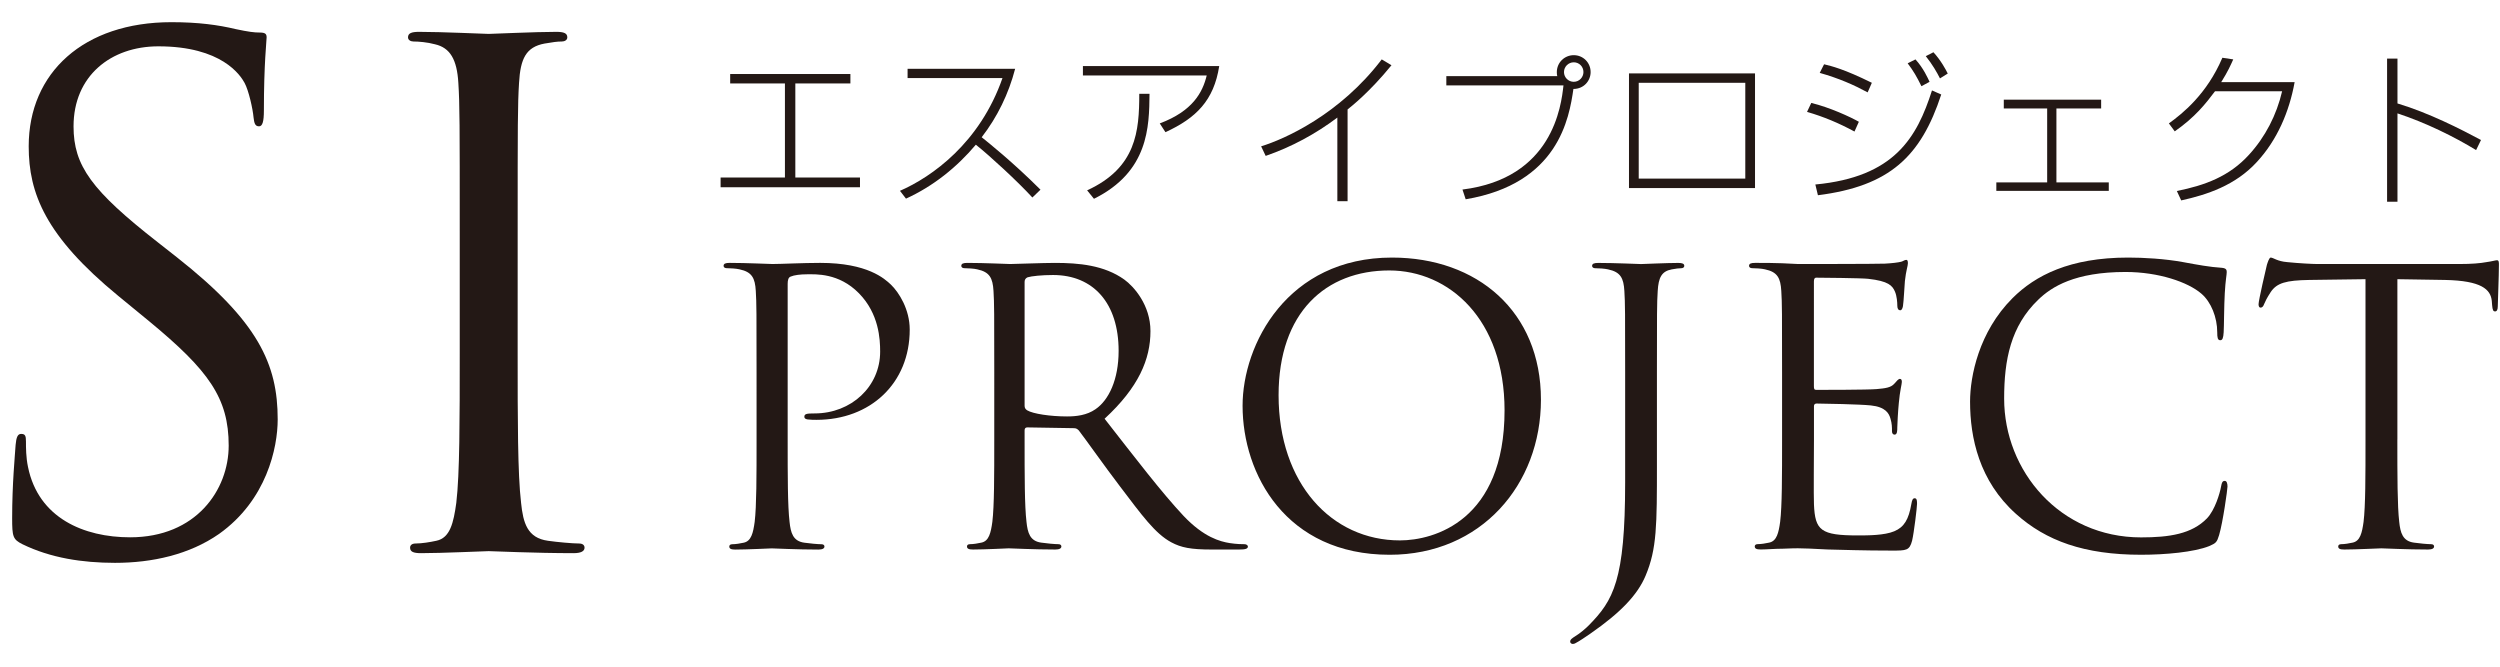
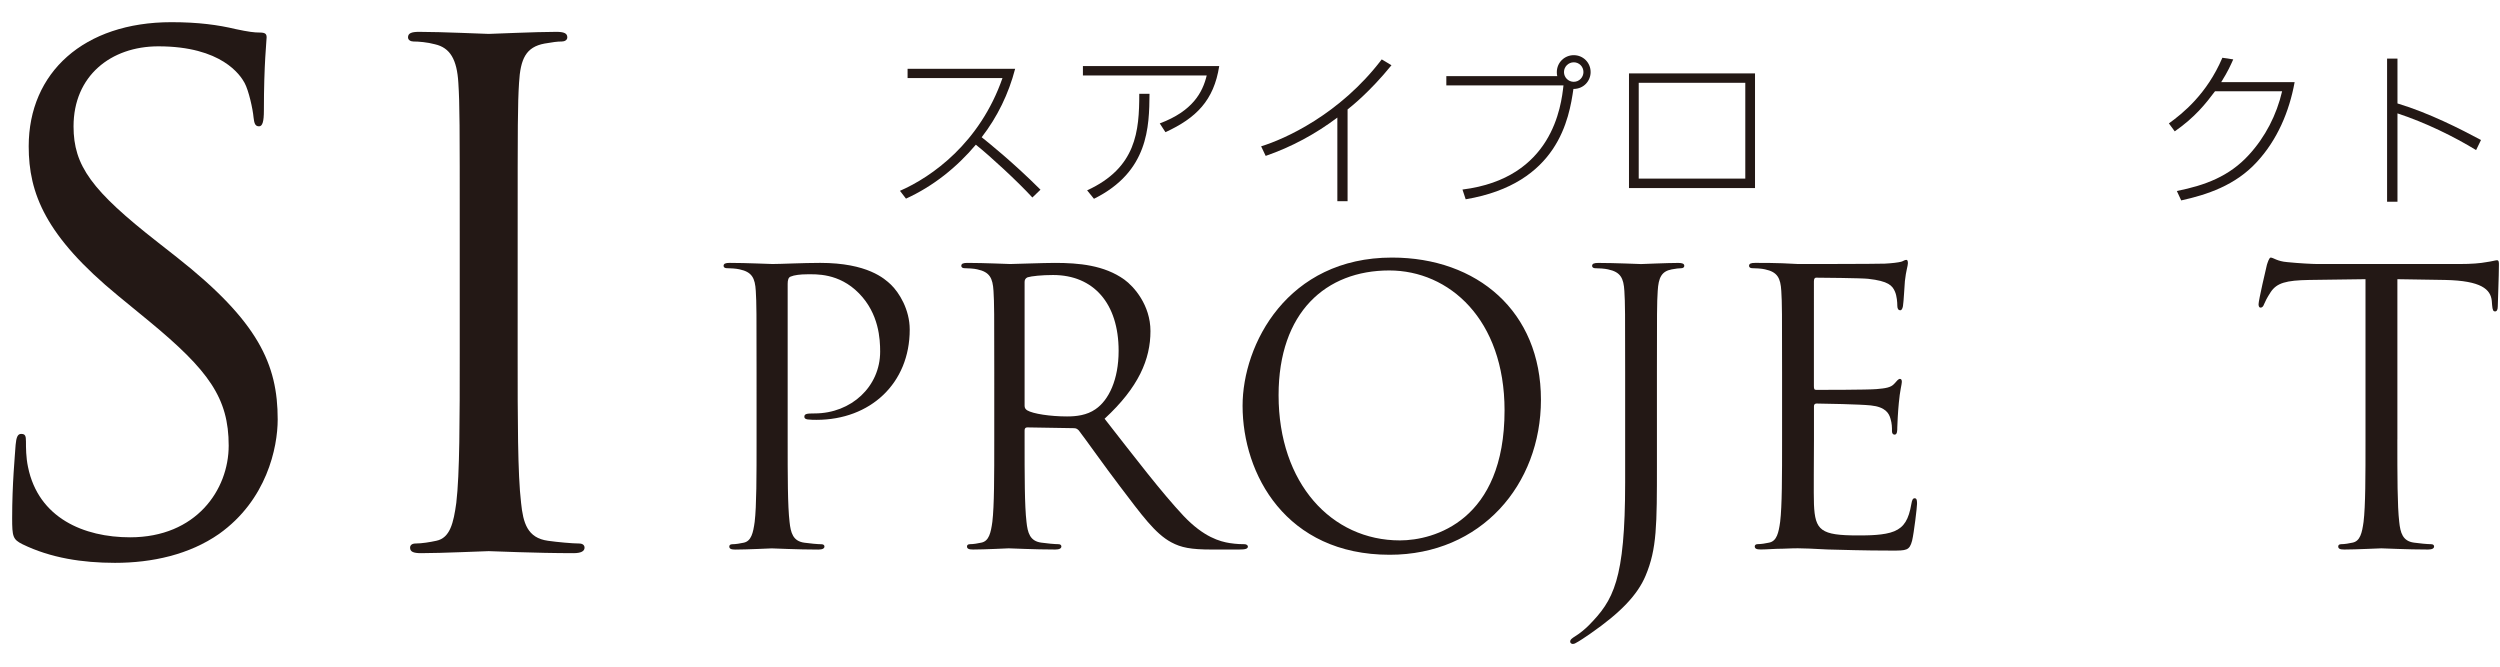
<svg xmlns="http://www.w3.org/2000/svg" version="1.1" id="レイヤー_1" x="0px" y="0px" width="180px" height="48px" viewBox="0 0 180 48" enable-background="new 0 0 180 48" xml:space="preserve">
  <g>
    <path fill="#231815" d="M1.62,39.186c-0.695-0.349-0.745-0.547-0.745-1.889c0-2.482,0.199-4.467,0.249-5.262   c0.049-0.549,0.148-0.794,0.397-0.794c0.298,0,0.348,0.146,0.348,0.544c0,0.445,0,1.142,0.148,1.838   c0.745,3.674,4.021,5.063,7.349,5.063c4.767,0,7.1-3.427,7.1-6.602c0-3.428-1.439-5.412-5.708-8.939l-2.237-1.836   c-5.263-4.32-6.454-7.398-6.454-10.774c0-5.314,3.971-8.938,10.277-8.938c1.937,0,3.376,0.199,4.618,0.497   c0.944,0.2,1.34,0.249,1.738,0.249c0.398,0,0.497,0.1,0.497,0.348C19.197,2.937,19,4.576,19,7.954c0,0.793-0.1,1.142-0.349,1.142   c-0.297,0-0.348-0.249-0.396-0.646c-0.051-0.595-0.348-1.936-0.646-2.482c-0.298-0.547-1.638-2.632-6.207-2.632   c-3.426,0-6.107,2.136-6.107,5.761c0,2.83,1.292,4.617,6.059,8.342l1.39,1.092c5.858,4.617,7.25,7.695,7.25,11.668   c0,2.033-0.794,5.808-4.22,8.242c-2.135,1.49-4.816,2.084-7.497,2.084C5.94,40.523,3.655,40.177,1.62,39.186z" />
    <path fill="#231815" d="M37.271,25.43c0,4.769,0,8.688,0.247,10.777c0.149,1.438,0.447,2.527,1.938,2.729   c0.695,0.1,1.787,0.196,2.234,0.196c0.298,0,0.397,0.152,0.397,0.3c0,0.25-0.247,0.396-0.794,0.396   c-2.731,0-5.858-0.146-6.107-0.146c-0.247,0-3.376,0.146-4.866,0.146c-0.545,0-0.794-0.097-0.794-0.396   c0-0.146,0.099-0.3,0.397-0.3c0.448,0,1.043-0.098,1.491-0.196c0.992-0.201,1.241-1.291,1.439-2.729   c0.248-2.09,0.248-6.01,0.248-10.777v-8.738c0-7.746,0-9.137-0.1-10.725c-0.099-1.688-0.595-2.533-1.687-2.78   c-0.546-0.15-1.192-0.199-1.539-0.199c-0.198,0-0.398-0.099-0.398-0.298c0-0.298,0.249-0.397,0.795-0.397   c1.638,0,4.767,0.148,5.014,0.148c0.25,0,3.376-0.148,4.866-0.148c0.547,0,0.794,0.099,0.794,0.397   c0,0.199-0.198,0.298-0.396,0.298c-0.349,0-0.646,0.049-1.242,0.148c-1.34,0.249-1.738,1.093-1.837,2.831   c-0.099,1.588-0.099,2.979-0.099,10.725L37.271,25.43L37.271,25.43z" />
  </g>
  <g>
    <path fill="#231815" d="M54.472,26.844c0-4.258,0-5.021-0.055-5.896c-0.054-0.928-0.272-1.365-1.172-1.556   c-0.219-0.055-0.683-0.083-0.929-0.083c-0.11,0-0.218-0.055-0.218-0.163c0-0.165,0.136-0.218,0.437-0.218   c1.228,0,2.866,0.081,3.084,0.081c0.601,0,2.184-0.081,3.438-0.081c3.413,0,4.64,1.146,5.079,1.556   c0.601,0.573,1.364,1.802,1.364,3.248c0,3.875-2.839,6.497-6.714,6.497c-0.137,0-0.436,0-0.574-0.024   c-0.136,0-0.299-0.056-0.299-0.193c0-0.216,0.164-0.245,0.736-0.245c2.647,0,4.722-1.938,4.722-4.447   c0-0.902-0.082-2.731-1.528-4.204c-1.448-1.475-3.112-1.366-3.739-1.366c-0.464,0-0.928,0.055-1.174,0.164   c-0.163,0.055-0.218,0.246-0.218,0.519v11.217c0,2.623,0,4.779,0.136,5.926c0.083,0.79,0.246,1.389,1.066,1.499   c0.382,0.056,0.982,0.11,1.228,0.11c0.164,0,0.218,0.082,0.218,0.164c0,0.135-0.135,0.221-0.437,0.221   c-1.501,0-3.22-0.086-3.357-0.086c-0.081,0-1.802,0.086-2.62,0.086c-0.301,0-0.437-0.057-0.437-0.221   c0-0.082,0.055-0.164,0.218-0.164c0.246,0,0.573-0.056,0.818-0.11c0.547-0.11,0.683-0.709,0.792-1.499   c0.136-1.146,0.136-3.303,0.136-5.926L54.472,26.844L54.472,26.844z" />
    <path fill="#231815" d="M71.587,26.844c0-4.258,0-5.021-0.055-5.896c-0.055-0.928-0.273-1.365-1.174-1.556   c-0.218-0.054-0.683-0.082-0.927-0.082c-0.109,0-0.218-0.055-0.218-0.163c0-0.165,0.136-0.218,0.437-0.218   c1.228,0,2.947,0.081,3.084,0.081c0.3,0,2.375-0.081,3.22-0.081c1.72,0,3.549,0.163,4.996,1.2c0.683,0.492,1.883,1.829,1.883,3.712   c0,2.021-0.846,4.042-3.303,6.308c2.238,2.865,4.095,5.295,5.677,6.986c1.475,1.559,2.647,1.857,3.33,1.967   c0.519,0.08,0.901,0.08,1.066,0.08c0.136,0,0.245,0.082,0.245,0.164c0,0.165-0.164,0.221-0.655,0.221h-1.938   c-1.528,0-2.211-0.141-2.921-0.52c-1.173-0.629-2.128-1.966-3.685-4.013c-1.146-1.503-2.429-3.332-2.976-4.043   c-0.108-0.107-0.191-0.162-0.354-0.162l-3.357-0.056c-0.136,0-0.191,0.082-0.191,0.218v0.655c0,2.623,0,4.779,0.136,5.926   c0.083,0.789,0.246,1.389,1.066,1.498c0.382,0.057,0.981,0.111,1.228,0.111c0.163,0,0.218,0.082,0.218,0.163   c0,0.136-0.136,0.222-0.437,0.222c-1.501,0-3.22-0.086-3.357-0.086c-0.027,0-1.747,0.086-2.565,0.086   c-0.301,0-0.437-0.057-0.437-0.222c0-0.081,0.053-0.163,0.218-0.163c0.246,0,0.573-0.056,0.818-0.111   c0.547-0.109,0.682-0.709,0.791-1.498c0.137-1.146,0.137-3.303,0.137-5.926V26.844L71.587,26.844z M73.771,29.22   c0,0.136,0.055,0.244,0.191,0.326c0.409,0.248,1.666,0.438,2.866,0.438c0.655,0,1.42-0.082,2.048-0.521   c0.956-0.653,1.665-2.129,1.665-4.203c0-3.413-1.801-5.459-4.722-5.459c-0.82,0-1.556,0.081-1.829,0.164   c-0.136,0.055-0.219,0.163-0.219,0.327V29.22z" />
    <path fill="#231815" d="M100.223,18.545c6.139,0,10.725,3.877,10.725,10.235c0,6.116-4.311,11.163-10.889,11.163   c-7.482,0-10.593-5.813-10.593-10.725C89.465,24.797,92.686,18.545,100.223,18.545z M100.793,38.909   c2.459,0,7.535-1.42,7.535-9.363c0-6.551-3.986-10.073-8.301-10.073c-4.557,0-7.969,3.003-7.969,8.983   C92.059,34.814,95.88,38.909,100.793,38.909z" />
    <path fill="#231815" d="M119.299,33.395c0,4.426,0,6.116-0.816,8.054c-0.571,1.364-1.774,2.646-3.985,4.178   c-0.354,0.243-0.791,0.543-1.063,0.681c-0.055,0.028-0.108,0.057-0.19,0.057c-0.083,0-0.192-0.057-0.192-0.162   c0-0.165,0.139-0.248,0.385-0.409c0.322-0.194,0.709-0.521,0.953-0.767c1.776-1.803,2.62-3.246,2.62-10.291v-7.889   c0-4.259,0-5.022-0.056-5.896c-0.055-0.928-0.271-1.365-1.174-1.556c-0.219-0.055-0.684-0.083-0.928-0.083   c-0.109,0-0.221-0.055-0.221-0.163c0-0.165,0.141-0.218,0.439-0.218c1.229,0,2.947,0.081,3.084,0.081   c0.135,0,1.857-0.081,2.677-0.081c0.299,0,0.437,0.053,0.437,0.218c0,0.108-0.109,0.163-0.218,0.163   c-0.194,0-0.356,0.028-0.684,0.083c-0.739,0.136-0.956,0.601-1.011,1.556c-0.057,0.874-0.057,1.637-0.057,5.896V33.395z" />
    <path fill="#231815" d="M128.309,26.844c0-4.258,0-5.021-0.056-5.896c-0.055-0.928-0.271-1.365-1.176-1.556   c-0.216-0.055-0.681-0.083-0.929-0.083c-0.106,0-0.217-0.055-0.217-0.163c0-0.165,0.137-0.218,0.437-0.218   c0.63,0,1.366,0,1.968,0.027l1.117,0.054c0.191,0,5.626,0,6.251-0.027c0.519-0.026,0.956-0.081,1.176-0.136   c0.136-0.028,0.245-0.136,0.379-0.136c0.085,0,0.109,0.108,0.109,0.246c0,0.191-0.134,0.518-0.216,1.283   c-0.027,0.273-0.084,1.473-0.139,1.801c-0.027,0.136-0.08,0.299-0.188,0.299c-0.165,0-0.22-0.136-0.22-0.354   c0-0.191-0.027-0.655-0.166-0.983c-0.188-0.437-0.463-0.763-1.936-0.928c-0.465-0.054-3.439-0.081-3.742-0.081   c-0.104,0-0.16,0.081-0.16,0.273V27.8c0,0.192,0.023,0.271,0.16,0.271c0.358,0,3.715,0,4.34-0.055   c0.656-0.056,1.039-0.109,1.283-0.382c0.192-0.217,0.303-0.354,0.408-0.354c0.086,0,0.141,0.055,0.141,0.217   c0,0.165-0.141,0.63-0.219,1.53c-0.056,0.546-0.109,1.554-0.109,1.746c0,0.218,0,0.52-0.189,0.52c-0.139,0-0.193-0.109-0.193-0.248   c0-0.271,0-0.542-0.107-0.896c-0.107-0.385-0.355-0.849-1.422-0.959c-0.734-0.08-3.438-0.135-3.901-0.135   c-0.134,0-0.188,0.082-0.188,0.189v2.402c0,0.93-0.03,4.096,0,4.67c0.08,1.881,0.488,2.235,3.164,2.235c0.711,0,1.91,0,2.619-0.3   c0.711-0.299,1.038-0.846,1.23-1.967c0.052-0.301,0.107-0.409,0.244-0.409c0.164,0,0.164,0.22,0.164,0.409   c0,0.221-0.217,2.076-0.356,2.65c-0.188,0.709-0.409,0.709-1.472,0.709c-2.047,0-3.549-0.056-4.611-0.08   c-1.064-0.056-1.723-0.086-2.132-0.086c-0.056,0-0.519,0-1.093,0.03c-0.545,0-1.174,0.056-1.582,0.056   c-0.301,0-0.438-0.056-0.438-0.221c0-0.082,0.055-0.164,0.217-0.164c0.248,0,0.574-0.055,0.821-0.109   c0.548-0.11,0.681-0.709,0.791-1.5c0.138-1.146,0.138-3.301,0.138-5.924V26.844L128.309,26.844z" />
-     <path fill="#231815" d="M145.148,36.998c-2.649-2.373-3.303-5.487-3.303-8.077c0-1.832,0.629-5.025,3.057-7.455   c1.641-1.637,4.123-2.921,8.326-2.921c1.092,0,2.621,0.083,3.959,0.328c1.035,0.191,1.908,0.354,2.781,0.409   c0.303,0.027,0.357,0.136,0.357,0.301c0,0.218-0.086,0.545-0.141,1.529c-0.053,0.9-0.053,2.401-0.08,2.811   c-0.026,0.41-0.082,0.574-0.244,0.574c-0.191,0-0.219-0.192-0.219-0.574c0-1.064-0.438-2.184-1.148-2.784   c-0.953-0.82-3.055-1.556-5.457-1.556c-3.633,0-5.323,1.064-6.279,1.993c-1.992,1.91-2.458,4.34-2.458,7.125   c0,5.212,4.013,9.992,9.858,9.992c2.046,0,3.654-0.248,4.744-1.369c0.574-0.6,0.929-1.803,1.015-2.29   c0.052-0.302,0.106-0.409,0.271-0.409c0.14,0,0.193,0.189,0.193,0.409c0,0.188-0.328,2.565-0.604,3.493   c-0.161,0.52-0.217,0.574-0.709,0.791c-1.092,0.438-3.164,0.625-4.909,0.625C150.061,39.943,147.307,38.938,145.148,36.998z" />
    <path fill="#231815" d="M172.609,31.646c0,2.623,0,4.779,0.135,5.926c0.082,0.789,0.247,1.389,1.064,1.498   c0.383,0.057,0.983,0.111,1.229,0.111c0.165,0,0.217,0.082,0.217,0.163c0,0.136-0.135,0.222-0.434,0.222   c-1.502,0-3.223-0.086-3.359-0.086c-0.135,0-1.855,0.086-2.675,0.086c-0.3,0-0.435-0.057-0.435-0.222   c0-0.081,0.053-0.163,0.217-0.163c0.248,0,0.572-0.056,0.818-0.111c0.547-0.109,0.682-0.709,0.791-1.498   c0.139-1.146,0.139-3.303,0.139-5.926V20.101l-4.041,0.055c-1.69,0.027-2.346,0.218-2.785,0.874   c-0.299,0.464-0.381,0.655-0.465,0.846c-0.078,0.218-0.164,0.273-0.271,0.273c-0.082,0-0.138-0.083-0.138-0.246   c0-0.274,0.547-2.621,0.602-2.839c0.053-0.163,0.162-0.519,0.272-0.519c0.19,0,0.464,0.273,1.202,0.328   c0.791,0.082,1.826,0.136,2.156,0.136h10.236c0.873,0,1.499-0.054,1.936-0.136c0.41-0.055,0.656-0.136,0.765-0.136   c0.137,0,0.137,0.164,0.137,0.327c0,0.818-0.082,2.703-0.082,3.002c0,0.246-0.079,0.356-0.188,0.356   c-0.139,0-0.189-0.083-0.221-0.465l-0.023-0.301c-0.086-0.818-0.739-1.446-3.358-1.5l-3.438-0.055v11.545H172.609z" />
  </g>
  <g>
-     <path fill="#231815" d="M61.229,5.329v0.679h-3.965v6.773h4.655v0.701H51.883v-0.701h4.632V6.008h-3.942V5.329H61.229z" />
    <path fill="#231815" d="M64.797,13.74c2.304-1.006,5.755-3.451,7.381-8.118h-6.832V4.955h7.744   c-0.467,1.791-1.275,3.463-2.409,4.926c0.409,0.326,2.246,1.789,4.234,3.777l-0.584,0.562c-1.064-1.158-3.041-2.982-4.07-3.802   c-1.38,1.638-3.077,2.994-5.03,3.884L64.797,13.74z" />
    <path fill="#231815" d="M87.784,4.756c-0.386,2.48-1.661,3.744-3.872,4.761l-0.409-0.631c2.374-0.89,3.087-2.235,3.38-3.452H77.97   V4.756H87.784z M78.273,13.705c3.544-1.626,3.754-4.259,3.754-6.949h0.738c-0.023,2.364-0.059,5.604-4,7.557L78.273,13.705z" />
    <path fill="#231815" d="M97.025,14.488h-0.736V8.465c-1.568,1.182-3.298,2.116-5.16,2.76l-0.327-0.69   c1.649-0.504,5.652-2.269,8.683-6.259l0.701,0.421c-1.557,1.917-2.893,2.972-3.16,3.182V14.488L97.025,14.488z" />
    <path fill="#231815" d="M105.298,13.647c6.501-0.808,7.109-6.025,7.272-7.499h-8.434V5.481h7.988   c-0.021-0.07-0.033-0.14-0.033-0.281c0-0.713,0.57-1.228,1.219-1.228c0.678,0,1.215,0.538,1.215,1.217   c0,0.631-0.491,1.216-1.239,1.216c-0.306,2.095-1.074,6.82-7.757,7.943L105.298,13.647z M112.607,5.189   c0,0.385,0.314,0.701,0.703,0.701c0.396,0,0.698-0.327,0.698-0.701c0-0.398-0.313-0.703-0.698-0.703   C112.936,4.487,112.607,4.791,112.607,5.189z" />
    <path fill="#231815" d="M126.361,5.283v8.259h-9.074V5.283H126.361z M125.661,5.96h-7.673v6.901h7.673V5.96z" />
-     <path fill="#231815" d="M133.523,9.471c-1.125-0.609-2.211-1.065-3.416-1.415l0.305-0.645c1.318,0.316,2.84,1.019,3.426,1.357   L133.523,9.471z M130.705,13.284c5.695-0.538,7.313-3.381,8.398-6.773l0.666,0.293c-1.461,4.458-3.709,6.598-8.879,7.253   L130.705,13.284z M134.471,6.651c-0.992-0.538-2.082-1.017-3.451-1.403l0.314-0.62c0.529,0.128,1.43,0.339,3.439,1.333   L134.471,6.651z M138.343,6.207c-0.351-0.713-0.571-1.087-0.991-1.649l0.562-0.281c0.584,0.643,0.886,1.345,1.015,1.614   L138.343,6.207z M139.678,5.645c-0.224-0.444-0.537-0.994-1.021-1.602l0.55-0.281c0.527,0.573,0.88,1.228,1.031,1.533   L139.678,5.645z" />
-     <path fill="#231815" d="M151.282,7.178V7.81h-3.22v5.322h3.77v0.608h-8.096v-0.608h3.66V7.81h-3.123V7.178H151.282z" />
    <path fill="#231815" d="M165.213,5.915c-0.385,2.128-1.252,4.163-2.725,5.754c-1.545,1.684-3.59,2.352-5.441,2.761l-0.314-0.678   c2.025-0.409,3.767-1.042,5.195-2.61c1.178-1.287,1.987-2.866,2.385-4.573h-4.83c-0.68,0.901-1.428,1.86-2.901,2.889l-0.422-0.573   c0.972-0.702,2.728-2.094,3.851-4.727l0.783,0.118c-0.188,0.409-0.361,0.831-0.868,1.639H165.213z" />
    <path fill="#231815" d="M172.618,4.219v3.229c2.271,0.679,4.597,1.872,6.014,2.632l-0.353,0.726   c-1.59-0.971-3.637-1.978-5.661-2.643v6.363h-0.748V4.219H172.618z" />
  </g>
</svg>